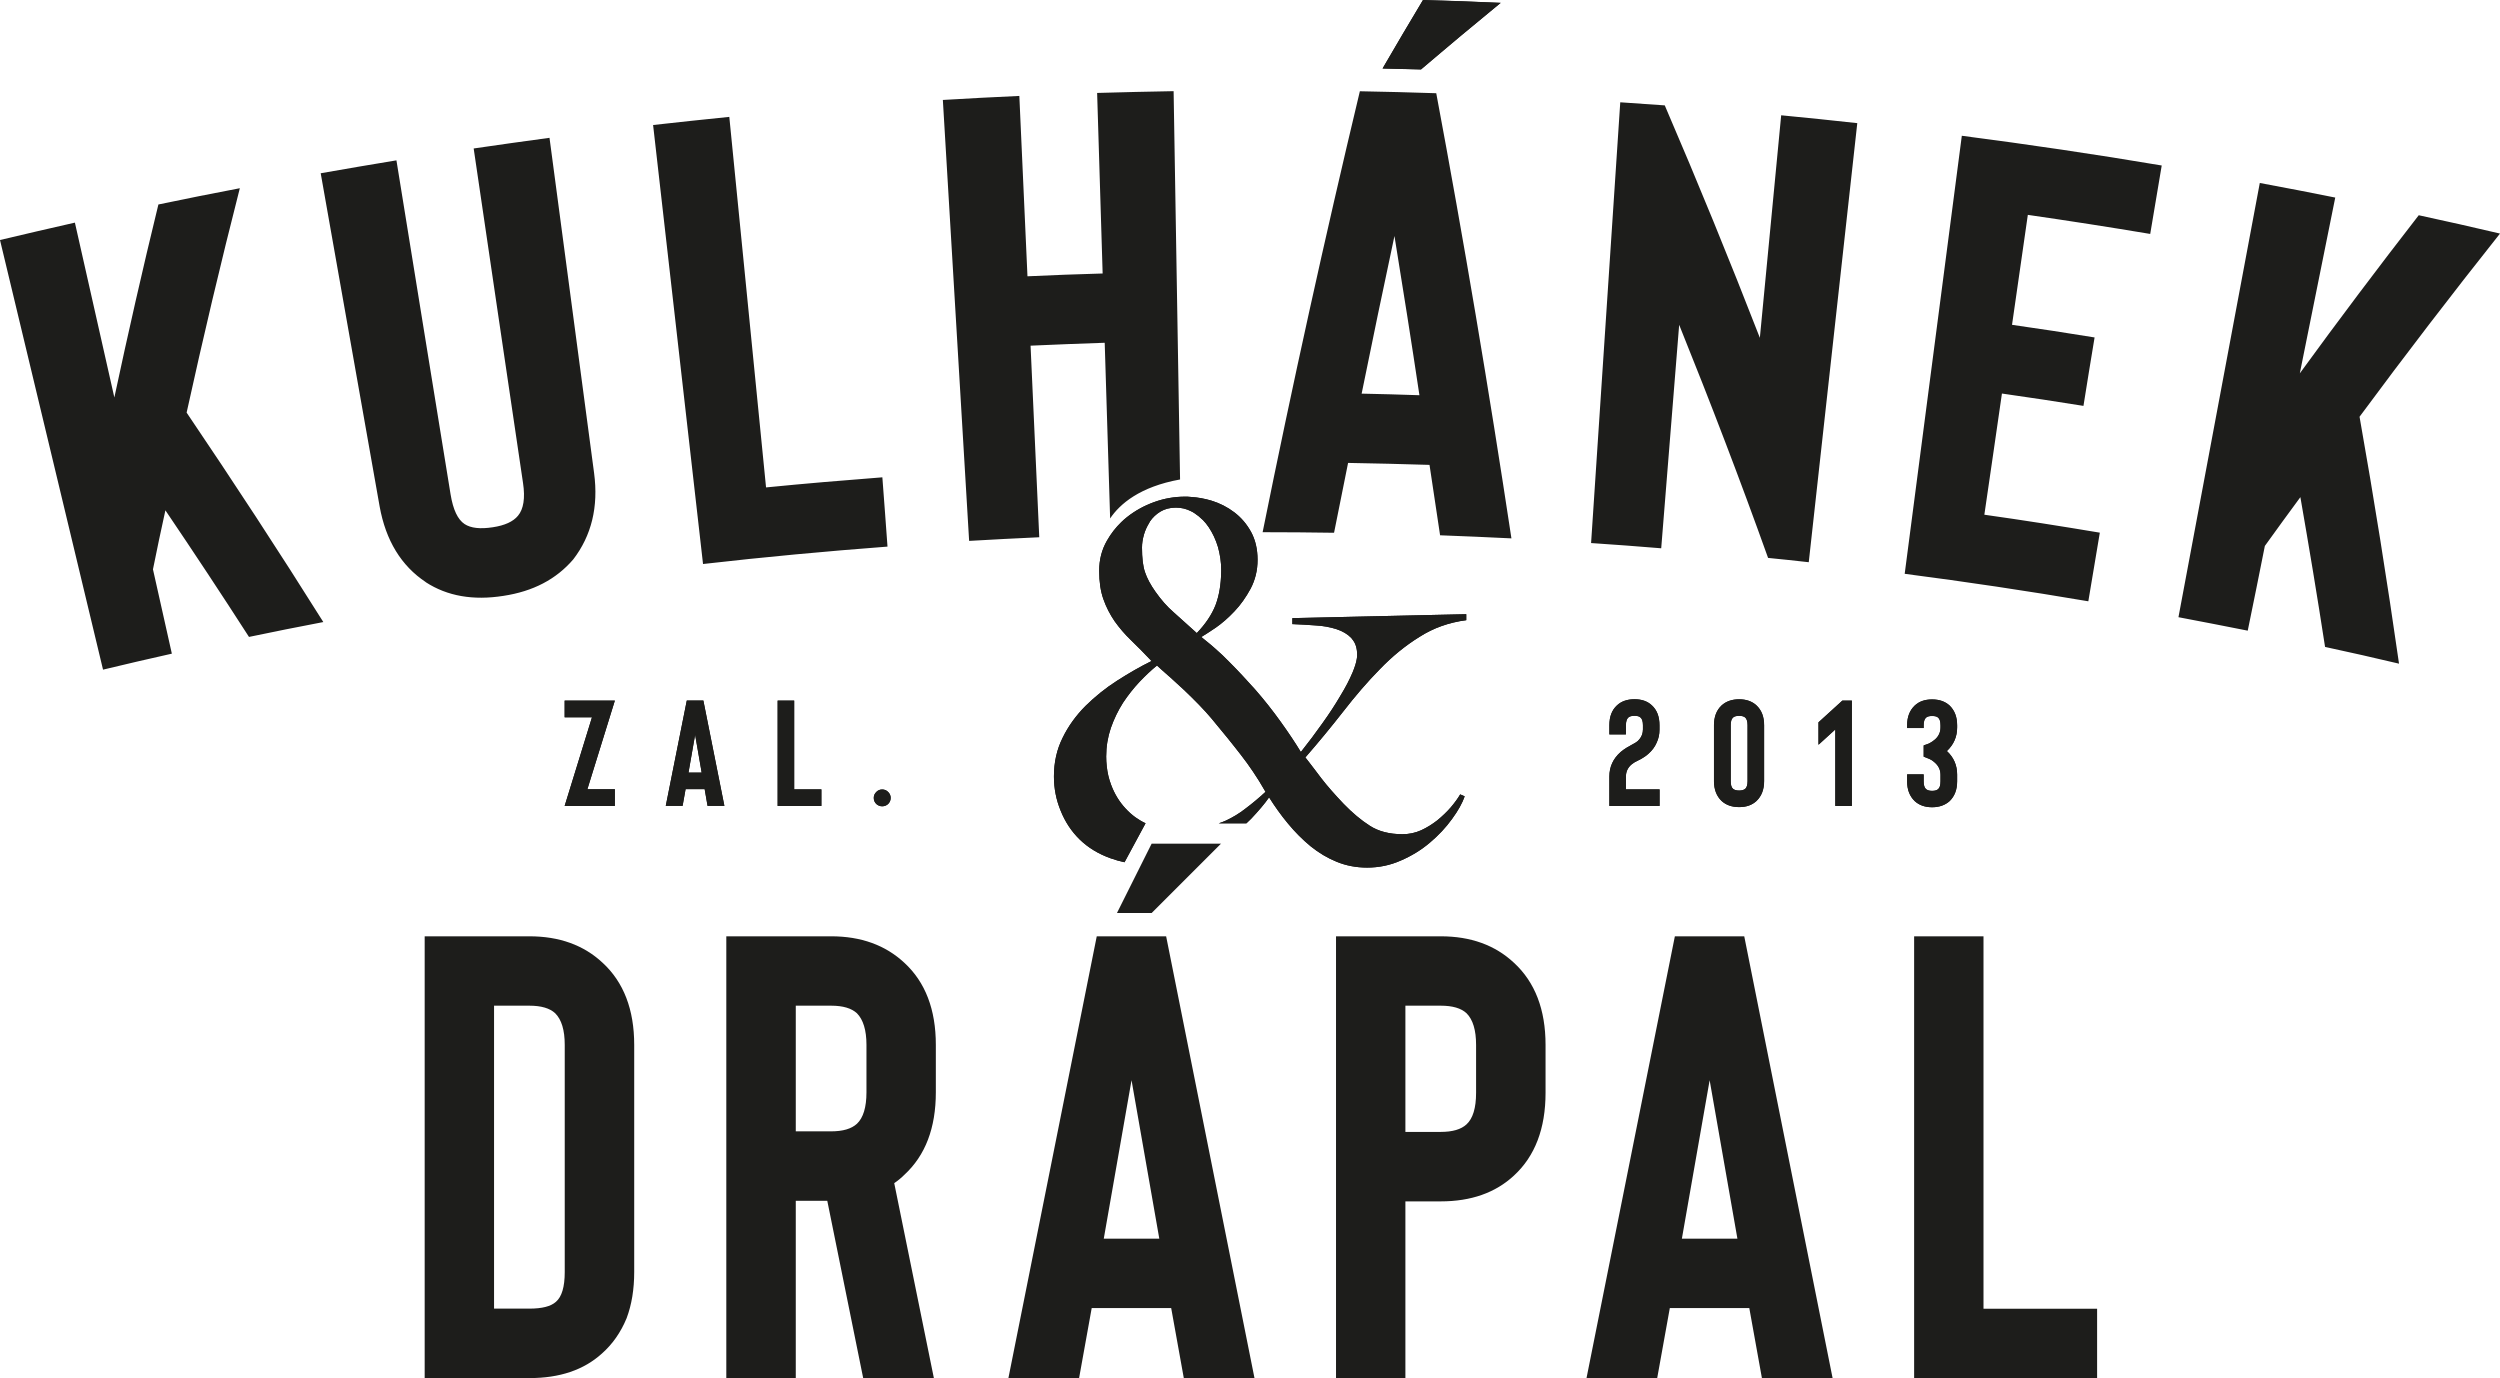
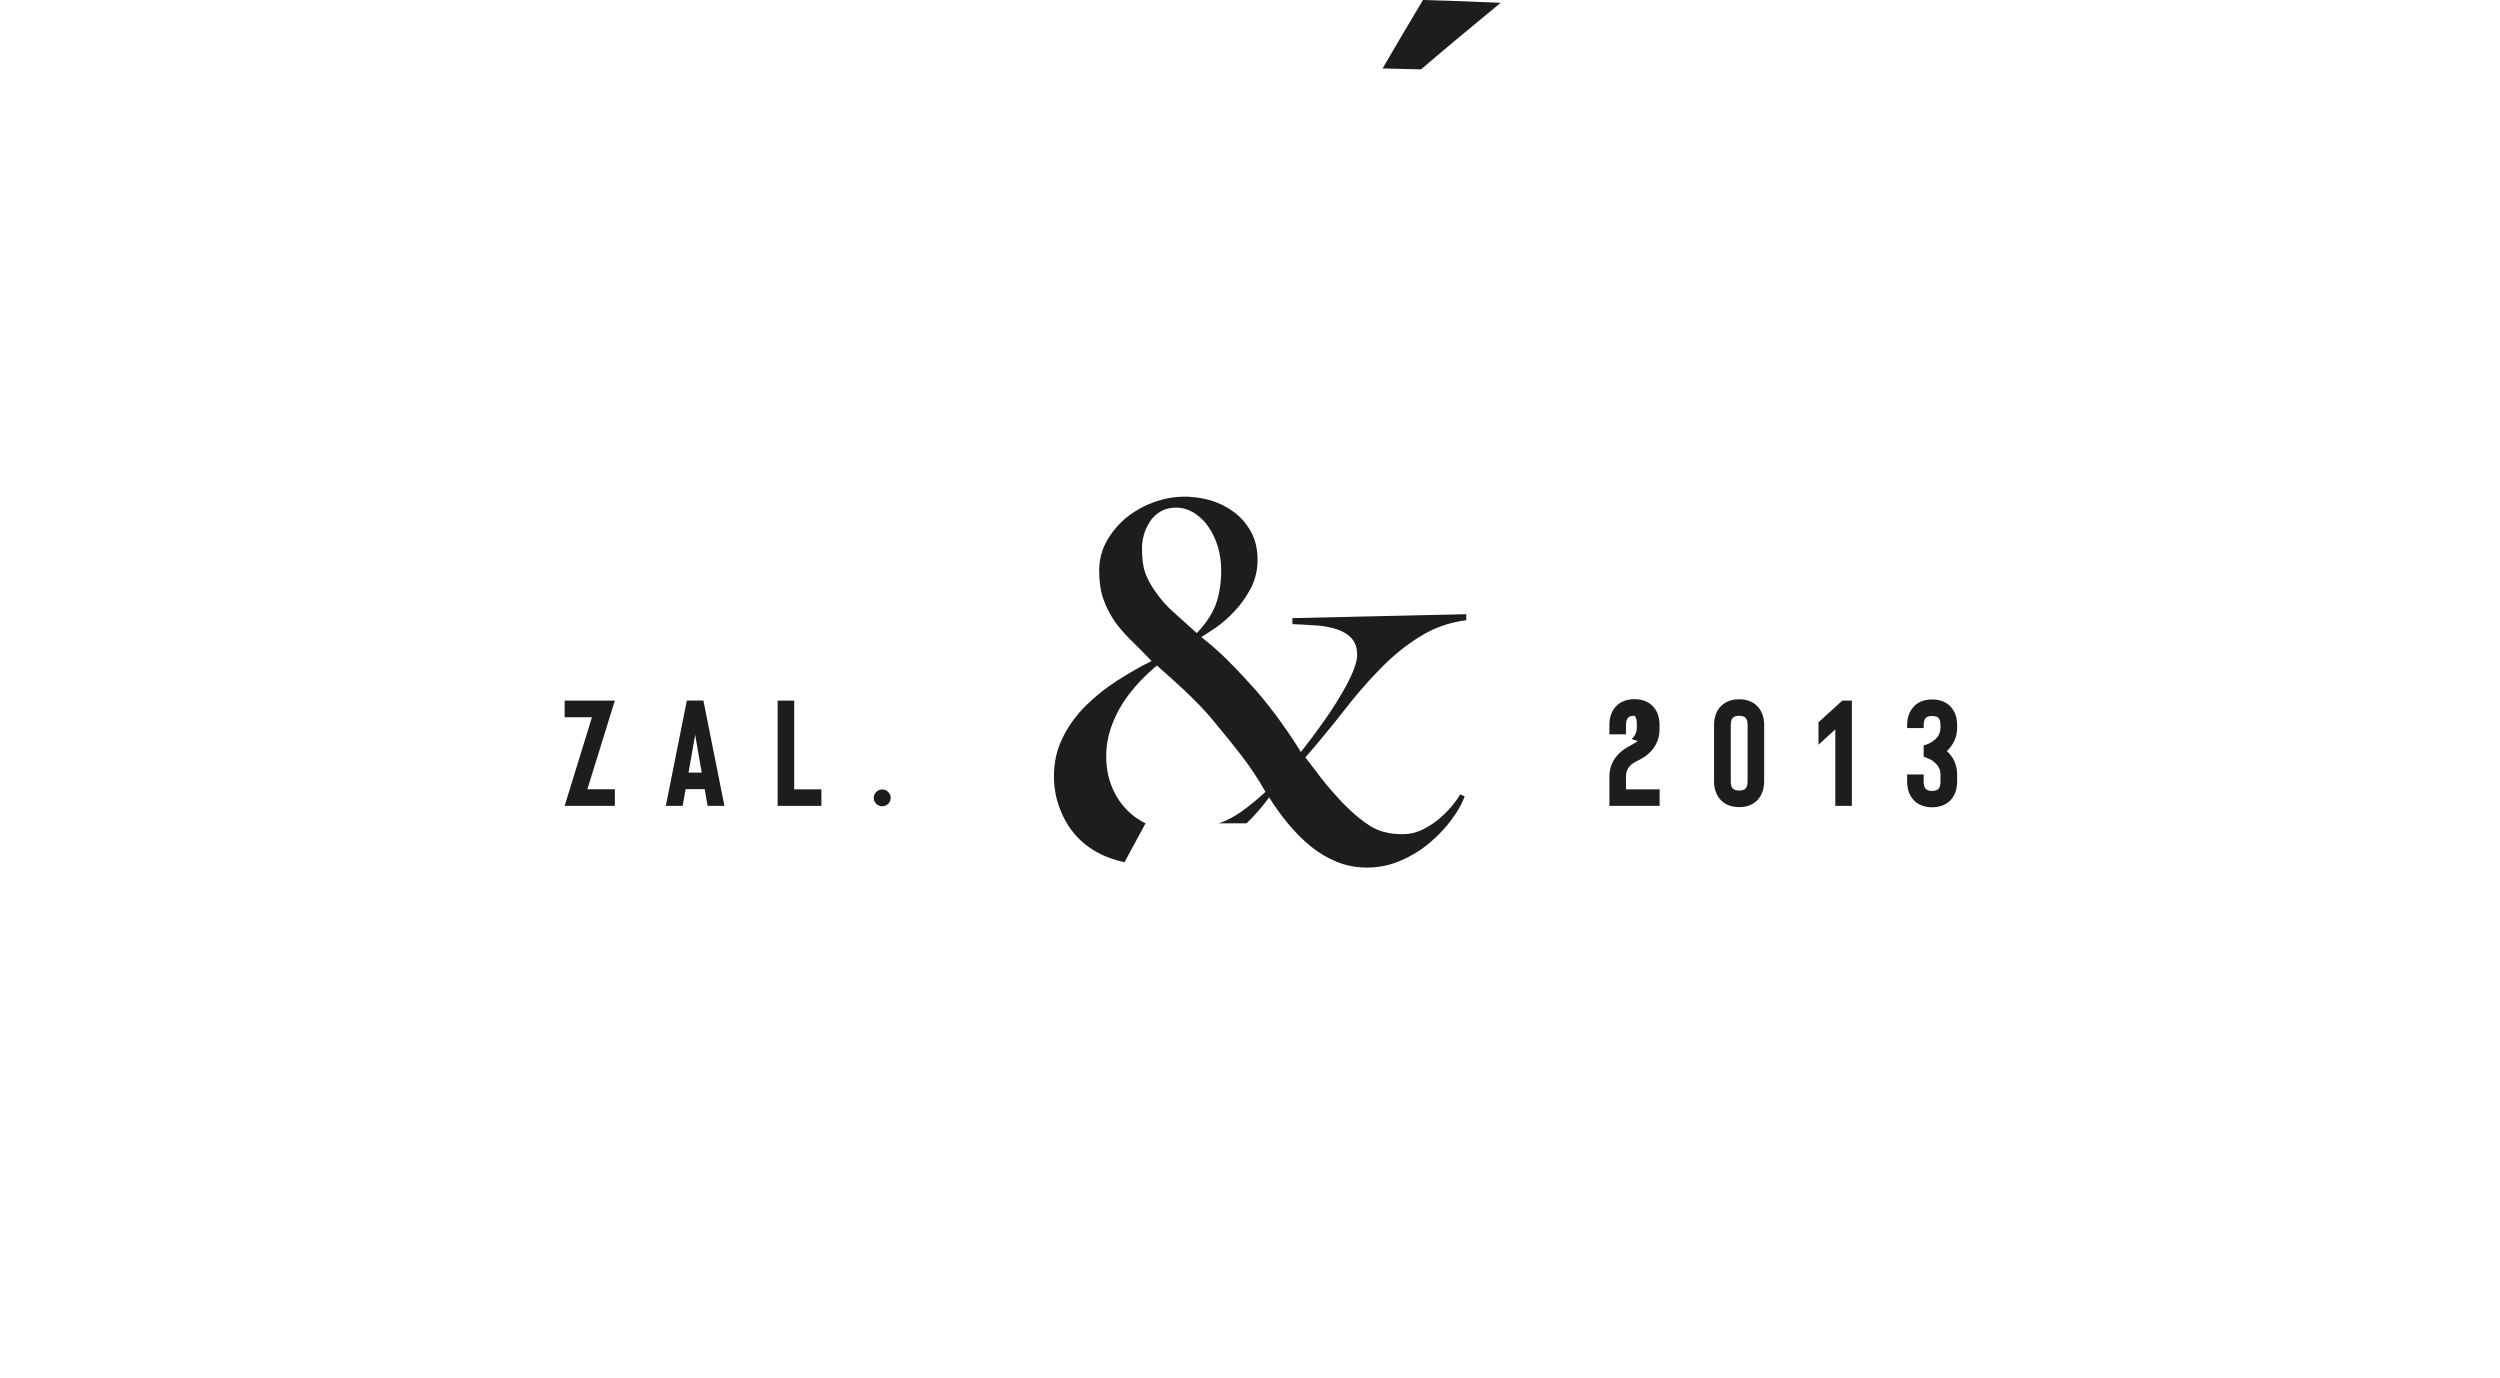
<svg xmlns="http://www.w3.org/2000/svg" id="Layer_2" data-name="Layer 2" viewBox="0 0 267.38 147.39">
  <defs>
    <style> .cls-1 { fill: #1d1d1b; stroke-width: 0px; } </style>
  </defs>
  <g id="Vrstva_1" data-name="Vrstva 1">
    <g>
      <path class="cls-1" d="M147.58,71.57c1.32-1.37,2.73-2.52,4.23-3.45,1.48-.95,3.16-1.55,5.01-1.79v-.64l-18.6.42v.64c.82.03,1.63.08,2.46.14.81.04,1.56.18,2.23.39.68.22,1.22.54,1.62.96.04.04.07.08.09.12.36.42.53.98.53,1.69,0,.13-.01.27-.04.42-.06.4-.21.87-.44,1.43-.32.76-.75,1.6-1.31,2.51-.55.94-1.18,1.91-1.92,2.94-.72,1.02-1.5,2.06-2.31,3.08-.6-.99-1.32-2.07-2.16-3.24-.84-1.17-1.75-2.33-2.74-3.46-.89-.99-1.79-1.97-2.72-2.9-.49-.51-1.01-1-1.55-1.47-.28-.25-.56-.49-.85-.72-.21-.17-.42-.34-.63-.51.35-.21.87-.54,1.55-1,.67-.47,1.33-1.04,1.99-1.74.66-.69,1.23-1.5,1.73-2.42.49-.93.75-1.95.75-3.09s-.23-2.13-.69-2.98c-.47-.86-1.07-1.55-1.79-2.1-.73-.56-1.56-.98-2.47-1.26-.72-.21-1.46-.35-2.19-.39-.21-.03-.42-.03-.63-.03-1.11,0-2.21.19-3.29.58-1.08.39-2.05.93-2.92,1.62-.21.17-.42.35-.6.53-.6.58-1.11,1.24-1.53,1.98-.56.97-.83,2.05-.83,3.22s.15,2.19.45,3.03c.3.86.71,1.64,1.2,2.36.5.7,1.08,1.39,1.76,2.04.67.65,1.41,1.39,2.19,2.22-1.22.6-2.43,1.3-3.68,2.1-1.24.79-2.37,1.71-3.39,2.71-1,1.01-1.83,2.14-2.44,3.4-.63,1.26-.93,2.64-.93,4.13,0,1.29.24,2.5.72,3.67.48,1.19,1.15,2.21,2.04,3.08.9.87,1.99,1.54,3.31,2.01.47.17.97.31,1.48.42l2.25-4.17c-.39-.18-.75-.4-1.09-.64-.38-.28-.73-.59-1.05-.94-.67-.72-1.18-1.56-1.54-2.52-.24-.63-.4-1.3-.47-1.99-.04-.34-.06-.7-.06-1.05,0-1.07.17-2.09.5-3.06.34-.97.78-1.87,1.3-2.69.54-.81,1.13-1.56,1.76-2.23.64-.67,1.26-1.26,1.87-1.75.16.14.34.3.54.49.23.2.48.43.77.68.01.01.03.02.04.03.5.45,1,.92,1.55,1.42.55.52,1.08,1.05,1.6,1.58.51.53.95,1.01,1.31,1.44.63.77,1.21,1.48,1.72,2.09.51.64.99,1.23,1.44,1.82.45.58.89,1.18,1.31,1.81.42.62.87,1.34,1.33,2.15-.75.69-1.45,1.27-2.13,1.78-.67.53-1.38.95-2.1,1.29-.25.12-.52.21-.78.3h2.96c.24-.23.42-.4.51-.49.81-.86,1.45-1.61,1.92-2.29.6.95,1.27,1.9,2.02,2.8.74.9,1.55,1.71,2.42,2.43.87.7,1.8,1.26,2.79,1.66,1,.41,2.08.62,3.25.62,1.25,0,2.45-.24,3.6-.75,1.16-.5,2.19-1.13,3.11-1.91.93-.78,1.72-1.63,2.37-2.53.66-.9,1.11-1.71,1.36-2.43l-.48-.21c-.25.43-.58.88-1,1.38-.44.51-.92.96-1.44,1.39-.54.42-1.11.78-1.74,1.07-.62.28-1.29.42-2,.42-1.38,0-2.55-.3-3.48-.9-.94-.6-1.87-1.38-2.8-2.34-.96-1.01-1.76-1.92-2.4-2.75-.22-.29-.42-.56-.62-.82-.23-.3-.45-.58-.65-.85-.15-.19-.29-.37-.43-.55,1.41-1.62,2.76-3.26,4.05-4.91,1.28-1.65,2.58-3.17,3.92-4.53ZM128,67.71c-.96-.85-1.78-1.59-2.47-2.22-.71-.61-1.35-1.35-1.95-2.2-.53-.75-.9-1.44-1.11-2.07-.23-.65-.33-1.53-.33-2.67,0-.42.07-.89.21-1.38.13-.44.31-.84.55-1.23.02-.06.06-.11.09-.17.29-.42.66-.78,1.13-1.06.45-.27,1-.42,1.65-.42.57,0,1.12.13,1.62.39.12.06.24.12.34.19.32.21.62.45.89.72h.01c.24.25.46.51.65.8.42.63.75,1.33.99,2.13.22.81.34,1.6.34,2.43v.18c-.02,1.4-.23,2.6-.61,3.6-.41,1.03-1.08,2.02-2,2.98Z" />
      <g>
        <path class="cls-1" d="M75.23,74.92h-1.77l-2.25,11.27h1.8l.32-1.79h2.04l.31,1.79h1.8l-2.25-11.27ZM73.64,82.63l.71-4.05.7,4.05h-1.41Z" />
        <polygon class="cls-1" points="83.17 74.93 83.17 86.19 87.85 86.19 87.85 84.42 84.94 84.42 84.94 74.93 83.17 74.93" />
        <polygon class="cls-1" points="60.39 74.93 60.39 76.71 63.31 76.71 60.39 86.19 65.76 86.19 65.76 84.41 62.82 84.41 65.76 74.93 60.39 74.93" />
        <path class="cls-1" d="M93.72,84.7c-.18.18-.27.39-.27.63,0,.25.09.46.27.65.18.16.39.25.63.25.25,0,.47-.09.64-.25.18-.18.27-.39.27-.65,0-.24-.09-.45-.27-.63-.18-.18-.39-.27-.64-.27-.24,0-.45.09-.63.27Z" />
        <path class="cls-1" d="M160.5.3c-2.76-.12-5.54-.23-8.31-.3-1.46,2.43-2.9,4.88-4.32,7.32,1.36.03,2.75.06,4.11.1,2.81-2.4,5.66-4.77,8.52-7.12Z" />
        <path class="cls-1" d="M203.97,82.82v.75c0,.9.27,1.59.81,2.11.46.43,1.09.66,1.86.66s1.4-.23,1.88-.66c.53-.53.8-1.22.8-2.11v-.72c0-1-.36-1.84-1.1-2.52.73-.69,1.1-1.53,1.1-2.52v-.23c0-.9-.27-1.59-.8-2.11-.48-.44-1.09-.66-1.88-.66s-1.39.22-1.86.66c-.54.52-.81,1.22-.81,2.11v.29h1.77v-.29c0-.39.08-.66.24-.81.14-.13.36-.19.66-.19.32,0,.54.06.66.19.16.14.24.41.24.81v.23c0,.49-.18.91-.56,1.26-.19.17-.4.31-.66.45l-.58.21v1.2l.58.23s.11.04.24.12c.12.08.25.17.38.29.41.36.6.8.6,1.29v.72c0,.4-.08.67-.24.81-.12.12-.34.2-.66.2s-.52-.07-.66-.2c-.16-.15-.24-.42-.24-.81v-.75h-1.77Z" />
        <polygon class="cls-1" points="194.49 77.25 194.49 79.65 196.29 78.01 196.29 86.19 198.06 86.19 198.06 74.93 197.04 74.93 194.49 77.25" />
        <path class="cls-1" d="M187.87,75.45c-.47-.44-1.1-.66-1.86-.66s-1.4.22-1.88.66c-.54.51-.81,1.21-.81,2.11v5.99c0,.88.27,1.59.81,2.11.48.44,1.1.66,1.88.66s1.39-.22,1.86-.66c.54-.52.81-1.23.81-2.11v-5.99c0-.9-.27-1.6-.81-2.11ZM186.91,83.55c0,.4-.09.67-.24.81-.14.12-.36.19-.66.19s-.53-.07-.66-.19c-.17-.15-.24-.42-.24-.81v-5.99c0-.39.07-.66.24-.81.13-.13.36-.19.66-.19s.52.06.66.19c.15.14.24.41.24.81v5.99Z" />
-         <path class="cls-1" d="M175.16,79.26c-.11.09-.33.24-.69.42-.06.05-.22.14-.49.28-.26.17-.48.31-.65.47-.79.7-1.2,1.57-1.2,2.61v3.15h5.37v-1.77h-3.6v-1.38c0-.5.19-.92.57-1.26.12-.1.24-.19.38-.27.14-.07.27-.15.41-.21.2-.1.38-.19.53-.3.17-.09.33-.22.51-.38.39-.34.69-.74.88-1.18.21-.44.31-.9.31-1.4v-.48c0-.92-.27-1.62-.81-2.12-.46-.44-1.09-.66-1.86-.66s-1.41.22-1.88.66c-.54.5-.81,1.2-.81,2.12v.98h1.77v-.98c0-.39.09-.66.24-.81.15-.14.36-.2.68-.2s.52.06.66.2c.15.13.24.41.24.81v.48c0,.46-.2.87-.55,1.21Z" />
+         <path class="cls-1" d="M175.16,79.26c-.11.09-.33.24-.69.42-.06.05-.22.14-.49.28-.26.17-.48.31-.65.47-.79.7-1.2,1.57-1.2,2.61v3.15h5.37v-1.77h-3.6v-1.38c0-.5.19-.92.57-1.26.12-.1.24-.19.38-.27.14-.07.27-.15.41-.21.2-.1.38-.19.53-.3.17-.09.33-.22.51-.38.39-.34.69-.74.88-1.18.21-.44.31-.9.31-1.4v-.48c0-.92-.27-1.62-.81-2.12-.46-.44-1.09-.66-1.86-.66s-1.41.22-1.88.66c-.54.5-.81,1.2-.81,2.12v.98h1.77v-.98c0-.39.09-.66.24-.81.15-.14.36-.2.68-.2c.15.13.24.41.24.81v.48c0,.46-.2.87-.55,1.21Z" />
      </g>
-       <path class="cls-1" d="M73.45,74.92l-2.25,11.27h1.8l.32-1.79h2.04l.31,1.79h1.8l-2.25-11.27h-1.77ZM73.63,82.63l.71-4.05.7,4.05h-1.41ZM84.94,74.93v9.5h2.91v1.77h-4.68v-11.27h1.77ZM65.76,74.93l-2.94,9.48h2.94v1.79h-5.37l2.93-9.48h-2.93v-1.79h5.37ZM144.18,49.51c2.91.05,5.8.12,8.71.21.38,2.51.75,5.03,1.13,7.53,2.55.09,5.08.21,7.63.33-2.4-15.88-5.07-31.75-8.04-47.61-2.73-.09-5.44-.16-8.17-.21-3.75,15.69-7.22,31.41-10.4,47.16,2.55,0,5.09.02,7.64.06.49-2.49.99-4.98,1.5-7.47ZM149.14,25.24c.92,5.67,1.82,11.34,2.67,17.03-2.07-.08-4.12-.12-6.18-.17,1.14-5.62,2.31-11.25,3.51-16.86ZM94.35,84.44c.25,0,.47.09.64.27.18.18.27.39.27.63,0,.25-.09.46-.27.65-.18.16-.39.25-.64.25-.24,0-.45-.09-.63-.25-.18-.18-.27-.39-.27-.65,0-.24.09-.45.27-.63.18-.18.39-.27.63-.27ZM151.98,7.43c-1.36-.04-2.75-.07-4.11-.1,1.42-2.45,2.86-4.89,4.32-7.32,2.77.07,5.55.18,8.31.3-2.87,2.35-5.72,4.73-8.52,7.12ZM75.19,60.32c-1.78-15.65-3.56-31.31-5.34-46.95,2.72-.3,5.43-.6,8.15-.87,1.32,13.22,2.62,26.43,3.93,39.63,4.14-.41,8.28-.76,12.44-1.08.18,2.46.38,4.94.55,7.41-6.58.5-13.17,1.11-19.72,1.86ZM19.96,44.13c5.01,7.41,9.89,14.86,14.62,22.4-2.65.51-5.3,1.03-7.95,1.59-2.92-4.54-5.91-9.06-8.94-13.54-.47,2.1-.9,4.2-1.33,6.31.67,3,1.35,6.02,2.02,9.02-2.46.55-4.91,1.12-7.36,1.71L0,25.67c2.67-.63,5.34-1.26,8.01-1.86,1.41,6.24,2.82,12.46,4.22,18.7,1.47-6.89,3.03-13.75,4.71-20.64,2.89-.6,5.8-1.19,8.71-1.74-2.04,7.99-3.93,15.99-5.69,24ZM56.62,100.14h-11.2v47.25h11.2c3.24,0,5.82-.87,7.76-2.63,1.12-.99,2.01-2.25,2.64-3.78.54-1.44.81-3.09.81-4.93v-24.3c0-3.78-1.13-6.71-3.38-8.78-2.02-1.89-4.63-2.83-7.83-2.83ZM60.4,136.05c0,1.57-.31,2.64-.94,3.18-.54.49-1.49.73-2.84.73h-3.78v-32.4h3.78c1.26,0,2.18.27,2.76.81.68.68,1.02,1.8,1.02,3.38v24.3ZM45.54,62.26c-2.62-1.74-4.28-4.44-4.94-8.11-2.1-11.88-4.2-23.75-6.3-35.62,2.7-.48,5.4-.93,8.1-1.38,1.93,11.91,3.85,23.82,5.79,35.72.27,1.65.77,2.7,1.5,3.18.67.44,1.68.55,3.02.34,1.27-.19,2.17-.6,2.69-1.23.6-.72.78-1.89.54-3.49-1.76-11.93-3.53-23.85-5.28-35.79,2.7-.39,5.41-.78,8.11-1.14,1.59,11.95,3.18,23.91,4.77,35.86.48,3.62-.28,6.69-2.23,9.23-1.83,2.13-4.3,3.42-7.47,3.9-3.24.51-6,.03-8.3-1.46ZM88.89,100.14h-11.21v47.25h7.43v-18.96h3.37l3.84,18.96h7.56l-4.24-20.85c.4-.27.76-.57,1.08-.89,2.25-2.07,3.37-5.01,3.37-8.83v-5.07c0-3.78-1.12-6.71-3.37-8.78-2.03-1.89-4.64-2.83-7.83-2.83ZM92.67,116.82c0,1.62-.35,2.74-1.02,3.37-.59.54-1.5.81-2.76.81h-3.78v-13.44h3.78c1.26,0,2.17.27,2.76.81.67.68,1.02,1.8,1.02,3.38v5.07ZM205.74,82.82v.75c0,.39.08.66.24.81.14.12.36.2.66.2.32,0,.54-.07.66-.2.16-.14.24-.41.24-.81v-.72c0-.49-.19-.93-.6-1.29-.12-.12-.25-.21-.38-.29-.14-.07-.21-.1-.24-.12l-.58-.23v-1.2l.58-.21c.26-.13.47-.28.66-.45.38-.35.56-.77.56-1.26v-.23c0-.4-.08-.67-.24-.81-.12-.13-.34-.19-.66-.19s-.52.06-.66.19c-.16.15-.24.42-.24.81v.29h-1.77v-.29c0-.9.27-1.59.81-2.11.46-.44,1.09-.66,1.86-.66s1.4.22,1.88.66c.53.52.8,1.22.8,2.11v.23c0,.99-.36,1.83-1.1,2.52.73.68,1.1,1.52,1.1,2.52v.72c0,.9-.27,1.59-.8,2.11-.48.43-1.09.66-1.88.66s-1.39-.23-1.86-.66c-.54-.53-.81-1.22-.81-2.11v-.75h1.77ZM190.5,12.33c2.71.26,5.43.54,8.14.84-1.73,15.66-3.45,31.31-5.19,46.96-1.44-.17-2.89-.31-4.35-.46-2.98-8.33-6.16-16.63-9.51-24.93-.65,7.96-1.28,15.93-1.92,23.9-2.49-.21-5-.39-7.5-.56,1.05-15.72,2.08-31.42,3.12-47.14,1.59.11,3.17.21,4.76.33,3.55,8.25,6.94,16.55,10.17,24.86.76-7.94,1.51-15.86,2.28-23.79ZM212.14,139.97h12.15v7.42h-19.57v-47.25h7.42v39.83ZM209.82,14.52c7.14.93,14.27,1.98,21.38,3.18-.41,2.44-.83,4.89-1.23,7.32-4.36-.73-8.73-1.41-13.09-2.04-.57,3.91-1.12,7.83-1.69,11.76,2.94.42,5.89.87,8.83,1.35-.41,2.45-.8,4.88-1.19,7.32-2.89-.47-5.8-.9-8.72-1.32-.63,4.32-1.24,8.64-1.88,12.96,4.12.58,8.24,1.23,12.35,1.92-.41,2.45-.81,4.89-1.23,7.34-6.53-1.11-13.08-2.09-19.64-2.94,2.04-15.61,4.07-31.23,6.11-46.85ZM197.04,74.93h1.02v11.27h-1.77v-8.18l-1.8,1.64v-2.4l2.55-2.32ZM252.36,44.58c1.56,8.81,2.96,17.61,4.22,26.4-2.62-.62-5.26-1.22-7.91-1.79-.82-5.34-1.71-10.68-2.64-16.02-1.28,1.74-2.54,3.46-3.8,5.22-.6,3.02-1.21,6.05-1.83,9.06-2.46-.49-4.94-.97-7.41-1.44,2.91-15.48,5.81-30.96,8.7-46.44,2.7.5,5.39,1.02,8.07,1.56-1.26,6.27-2.53,12.54-3.79,18.8,4.14-5.69,8.38-11.32,12.72-16.91,2.89.63,5.79,1.27,8.69,1.96-5.13,6.46-10.14,12.99-15.02,19.59ZM117.3,100.14l-9.45,47.25h7.56l1.35-7.49h8.5l1.35,7.49h7.56l-9.45-47.25h-7.42ZM118.05,132.48l2.97-16.95,2.97,16.95h-5.94ZM111.15,57.46c-2.51.12-5.01.24-7.5.39-.93-15.72-1.88-31.44-2.81-47.16,2.73-.16,5.45-.31,8.18-.43.28,6.43.57,12.85.87,19.29,2.68-.12,5.35-.23,8.04-.3-.2-6.44-.39-12.87-.59-19.31,2.72-.07,5.45-.15,8.18-.19.23,13.84.46,27.69.69,41.53-4.31.78-6.44,2.62-7.48,4.17-.2-6.26-.39-12.53-.58-18.79-2.64.09-5.28.19-7.93.31.31,6.83.61,13.67.93,20.49ZM187.86,85.66c.54-.52.81-1.23.81-2.11v-5.99c0-.9-.27-1.6-.81-2.11-.47-.44-1.1-.66-1.86-.66s-1.4.22-1.88.66c-.54.51-.81,1.21-.81,2.11v5.99c0,.88.27,1.59.81,2.11.48.44,1.1.66,1.88.66s1.39-.22,1.86-.66ZM185.1,83.55v-5.99c0-.39.07-.66.24-.81.13-.13.36-.19.66-.19s.52.06.66.19c.15.14.24.41.24.81v5.99c0,.4-.09.67-.24.81-.14.12-.36.19-.66.19s-.53-.07-.66-.19c-.17-.15-.24-.42-.24-.81ZM154.09,100.14h-11.2v47.25h7.42v-18.9h3.78c3.24,0,5.85-.92,7.83-2.76,2.25-2.07,3.38-5.03,3.38-8.85v-5.13c0-3.78-1.13-6.71-3.38-8.78-2.02-1.89-4.63-2.83-7.83-2.83ZM157.87,116.88c0,1.62-.34,2.74-1.02,3.37-.58.54-1.5.81-2.76.81h-3.78v-13.5h3.78c1.26,0,2.18.27,2.76.81.68.68,1.02,1.8,1.02,3.38v5.13ZM175.71,78.05v-.48c0-.4-.09-.68-.24-.81-.14-.14-.36-.2-.66-.2-.32,0-.53.06-.68.2-.15.15-.24.42-.24.81v.98h-1.77v-.98c0-.92.27-1.62.81-2.12.46-.44,1.09-.66,1.88-.66s1.39.22,1.86.66c.54.5.81,1.2.81,2.12v.48c0,.5-.1.96-.31,1.4-.19.45-.5.84-.88,1.18-.18.15-.34.29-.51.38-.15.11-.33.2-.53.3-.14.06-.27.14-.41.21-.13.08-.25.17-.38.27-.38.34-.57.77-.57,1.26v1.38h3.6v1.77h-5.37v-3.15c0-1.04.41-1.91,1.2-2.61.17-.15.39-.3.65-.47.27-.15.44-.24.49-.28.36-.18.59-.33.69-.42.36-.34.55-.75.55-1.21ZM179.13,100.14l-9.45,47.25h7.56l1.35-7.49h8.5l1.35,7.49h7.56l-9.45-47.25h-7.42ZM179.88,132.48l2.97-16.95,2.97,16.95h-5.94ZM130.6,90.22l-7.43,7.43h-3.71l2.39-4.78,1.32-2.64h7.43ZM146.21,92.79c1.25,0,2.45-.24,3.6-.75,1.16-.5,2.19-1.13,3.11-1.91.93-.78,1.72-1.63,2.37-2.53.66-.9,1.11-1.71,1.36-2.43l-.48-.21c-.25.43-.58.88-1,1.38-.44.51-.92.96-1.44,1.39-.54.42-1.11.78-1.74,1.07-.62.28-1.29.42-2,.42-1.38,0-2.55-.3-3.48-.9-.94-.6-1.87-1.38-2.8-2.34-.96-1.01-1.76-1.92-2.4-2.75-.22-.29-.42-.56-.62-.82-.23-.3-.45-.58-.65-.85-.15-.19-.29-.37-.43-.55,1.41-1.62,2.76-3.26,4.05-4.91,1.28-1.65,2.58-3.17,3.92-4.53,1.32-1.37,2.73-2.52,4.23-3.45,1.48-.95,3.16-1.55,5.01-1.79v-.64l-18.6.42v.64c.82.03,1.63.08,2.46.14.81.04,1.56.18,2.23.39.68.22,1.22.54,1.62.96.04.04.07.08.09.12.36.42.53.98.53,1.69,0,.13-.01.27-.04.42-.06.4-.21.87-.44,1.43-.32.76-.75,1.6-1.31,2.51-.55.94-1.18,1.91-1.92,2.94-.72,1.02-1.5,2.06-2.31,3.08-.6-.99-1.32-2.07-2.16-3.24-.84-1.17-1.75-2.33-2.74-3.46-.89-.99-1.79-1.97-2.72-2.9-.49-.51-1.01-1-1.55-1.47-.28-.25-.56-.49-.85-.72-.21-.17-.42-.34-.63-.51.35-.21.87-.54,1.55-1,.67-.47,1.33-1.04,1.99-1.74.66-.69,1.23-1.5,1.73-2.42.49-.93.75-1.95.75-3.09s-.23-2.13-.69-2.98c-.47-.86-1.07-1.55-1.79-2.1-.73-.56-1.56-.98-2.47-1.26-.72-.21-1.46-.35-2.19-.39-.21-.03-.42-.03-.63-.03-1.11,0-2.21.19-3.29.58-1.08.39-2.05.93-2.92,1.62-.21.17-.42.35-.6.53-.6.58-1.11,1.24-1.53,1.98-.56.97-.83,2.05-.83,3.22s.15,2.19.45,3.03c.3.86.71,1.64,1.2,2.36.5.7,1.08,1.39,1.76,2.04.67.65,1.41,1.39,2.19,2.22-1.22.6-2.43,1.3-3.68,2.1-1.24.79-2.37,1.71-3.39,2.71-1,1.01-1.83,2.14-2.44,3.4-.63,1.26-.93,2.64-.93,4.13,0,1.29.24,2.5.72,3.67.48,1.19,1.15,2.21,2.04,3.08.9.87,1.99,1.54,3.31,2.01.47.17.97.31,1.48.42l2.25-4.17c-.39-.18-.75-.4-1.09-.64-.38-.28-.73-.59-1.05-.94-.67-.72-1.18-1.56-1.54-2.52-.24-.63-.4-1.3-.47-1.99-.04-.34-.06-.7-.06-1.05,0-1.07.17-2.09.5-3.06.34-.97.78-1.87,1.3-2.69.54-.81,1.13-1.56,1.76-2.23.64-.67,1.26-1.26,1.87-1.75.16.14.34.3.54.49.23.2.48.43.77.68.01.01.03.02.04.03.5.45,1,.92,1.55,1.42.55.52,1.08,1.05,1.6,1.58.51.53.95,1.01,1.31,1.44.63.77,1.21,1.48,1.72,2.09.51.64.99,1.23,1.44,1.82.45.58.89,1.18,1.31,1.81.42.62.87,1.34,1.33,2.15-.75.69-1.45,1.27-2.13,1.78-.67.53-1.38.95-2.1,1.29-.25.12-.52.21-.78.3h2.96c.24-.23.42-.4.51-.49.81-.86,1.45-1.61,1.92-2.29.6.95,1.27,1.9,2.02,2.8.74.9,1.55,1.71,2.42,2.43.87.7,1.8,1.26,2.79,1.66,1,.41,2.08.62,3.25.62ZM128,67.71c-.96-.85-1.78-1.59-2.47-2.22-.71-.61-1.35-1.35-1.95-2.2-.53-.75-.9-1.44-1.11-2.07-.23-.65-.33-1.53-.33-2.67,0-.42.07-.89.21-1.38.13-.44.31-.84.55-1.23.02-.06.06-.11.09-.17.29-.42.66-.78,1.13-1.06.45-.27,1-.42,1.65-.42.57,0,1.12.13,1.62.39.12.06.24.12.34.19.32.21.62.45.89.72h.01c.24.25.46.51.65.8.42.63.75,1.33.99,2.13.22.81.34,1.6.34,2.43v.18c-.02,1.4-.23,2.6-.61,3.6-.41,1.03-1.08,2.02-2,2.98Z" />
    </g>
  </g>
</svg>